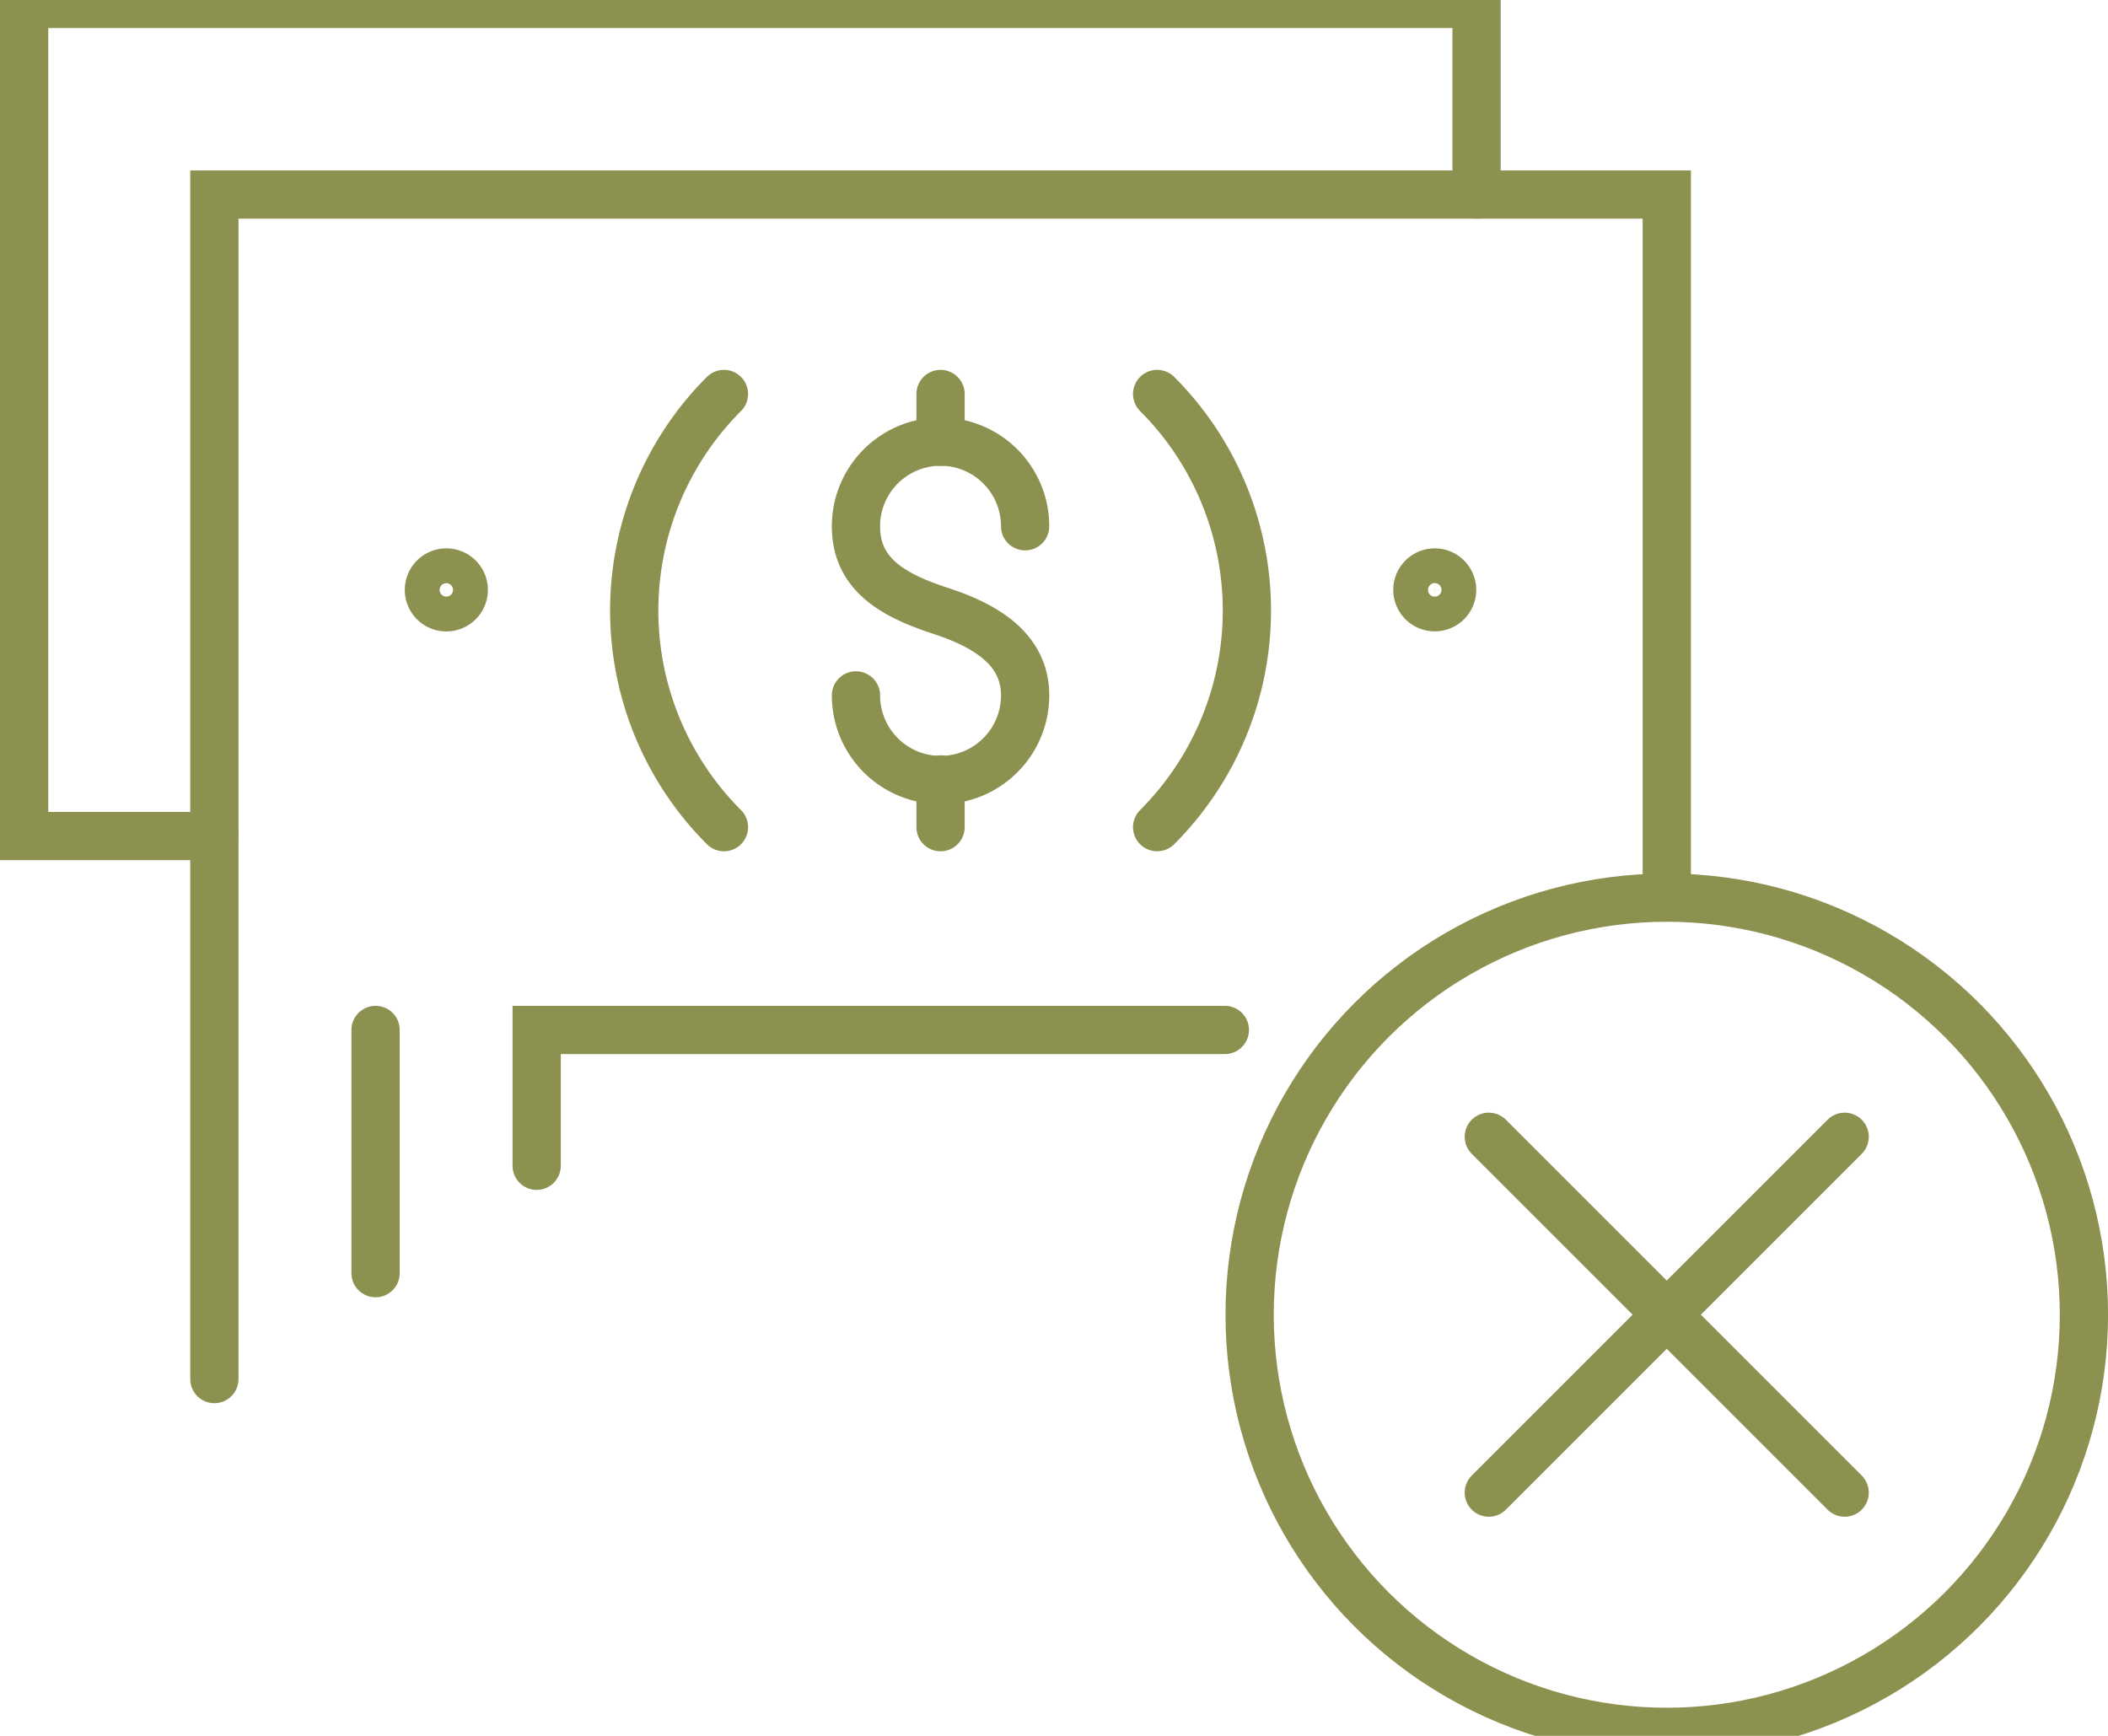
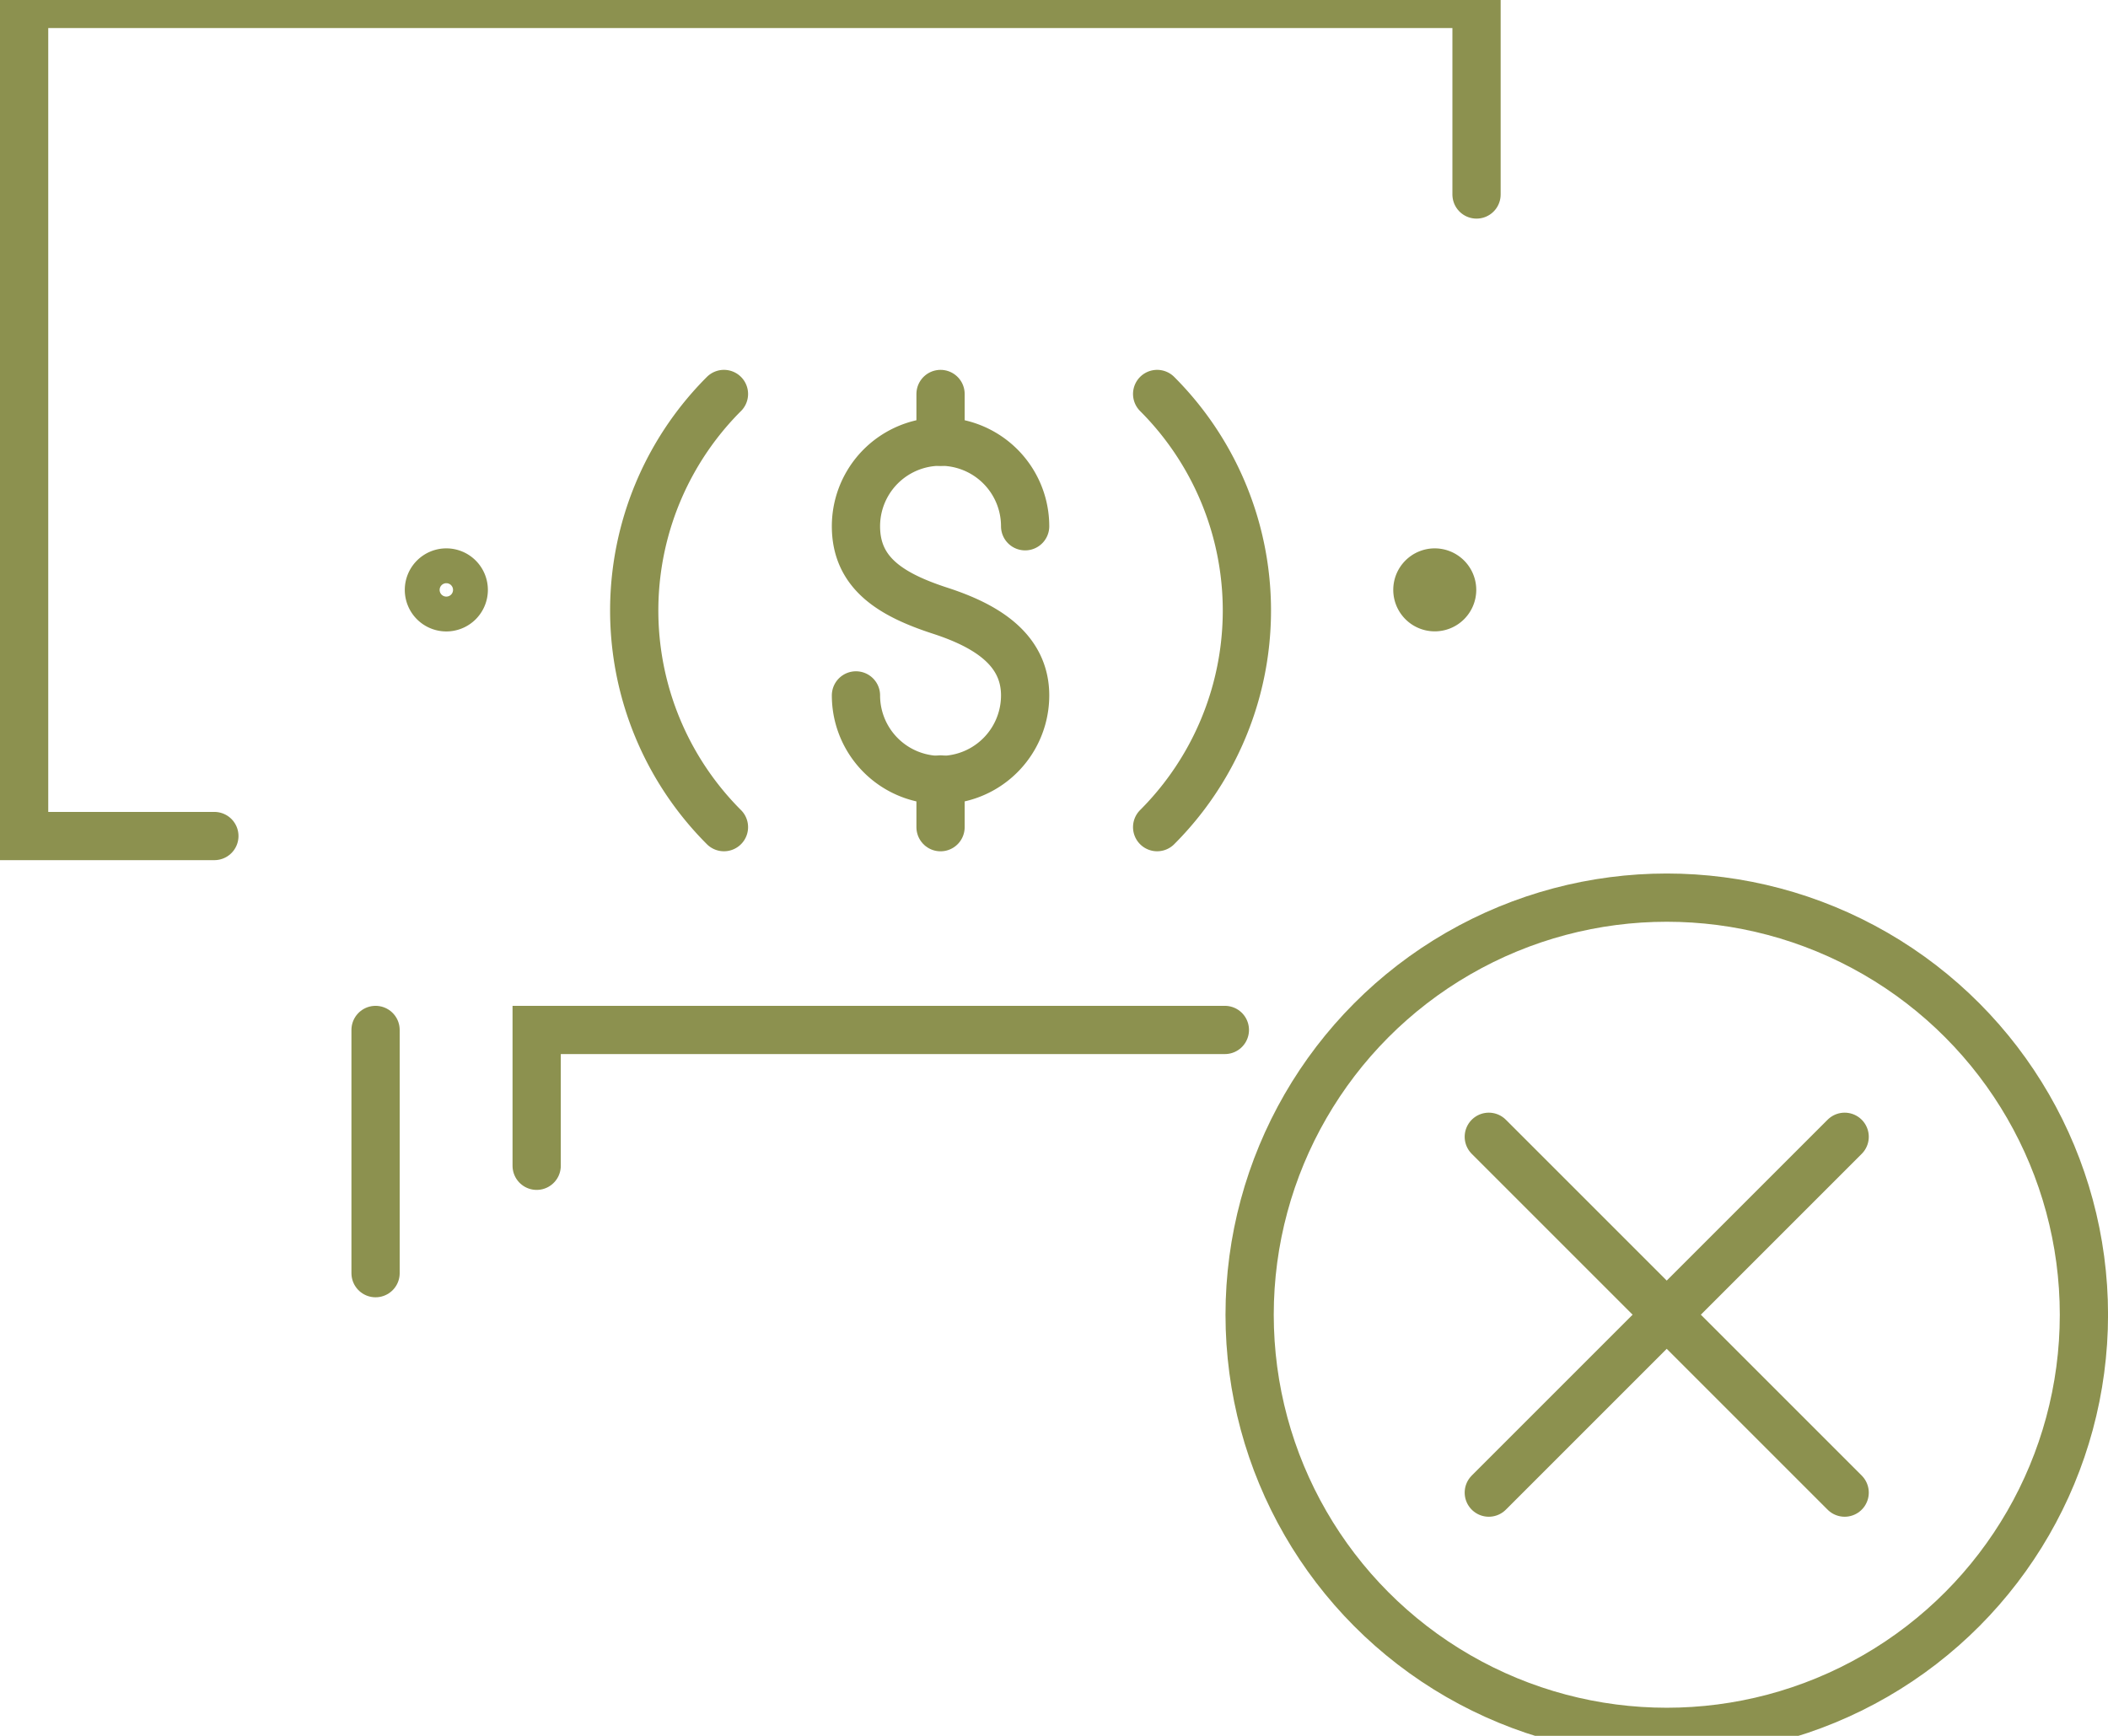
<svg xmlns="http://www.w3.org/2000/svg" preserveAspectRatio="xMidYMid slice" width="68px" height="56px" viewBox="0 0 46.228 38.953">
  <g id="Gruppe_5938" data-name="Gruppe 5938" transform="translate(-1921.605 -702.458)">
    <g id="Gruppe_5937" data-name="Gruppe 5937">
      <g id="Gruppe_5929" data-name="Gruppe 5929">
        <g id="Gruppe_5928" data-name="Gruppe 5928">
          <g id="Gruppe_5927" data-name="Gruppe 5927">
            <g id="Gruppe_5926" data-name="Gruppe 5926">
              <line id="Linie_1275" data-name="Linie 1275" x2="7.804" y2="7.804" transform="translate(1954.254 727.831)" fill="none" stroke="#8c914f" stroke-linecap="round" stroke-miterlimit="10" stroke-width="1.058" />
              <line id="Linie_1276" data-name="Linie 1276" x1="7.804" y2="7.804" transform="translate(1954.254 727.831)" fill="none" stroke="#8c914f" stroke-linecap="round" stroke-miterlimit="10" stroke-width="1.058" />
            </g>
            <circle id="Ellipse_286" data-name="Ellipse 286" cx="9.148" cy="9.148" r="9.148" transform="translate(1949.009 722.586)" fill="none" stroke="#8c914f" stroke-linecap="round" stroke-miterlimit="10" stroke-width="1.058" />
          </g>
        </g>
      </g>
      <g id="Gruppe_5936" data-name="Gruppe 5936">
        <g id="Gruppe_5935" data-name="Gruppe 5935">
          <g id="Gruppe_5934" data-name="Gruppe 5934">
            <g id="Gruppe_5933" data-name="Gruppe 5933">
              <g id="Gruppe_5931" data-name="Gruppe 5931">
-                 <path id="Pfad_4053" data-name="Pfad 4053" d="M1926.306,733.145V707.166h31.851v15.385" fill="none" stroke="#8c914f" stroke-linecap="round" stroke-miterlimit="10" stroke-width="1.058" />
                <path id="Pfad_4054" data-name="Pfad 4054" d="M1946.981,711.54a6.716,6.716,0,0,1,0,9.5" fill="none" stroke="#8c914f" stroke-linecap="round" stroke-miterlimit="10" stroke-width="1.058" />
                <path id="Pfad_4055" data-name="Pfad 4055" d="M1937.481,721.04a6.717,6.717,0,0,1,0-9.5" fill="none" stroke="#8c914f" stroke-linecap="round" stroke-miterlimit="10" stroke-width="1.058" />
                <path id="Pfad_4056" data-name="Pfad 4056" d="M1931.775,715.836a.382.382,0,1,1-.382-.381A.382.382,0,0,1,1931.775,715.836Z" fill="none" stroke="#8c914f" stroke-linecap="round" stroke-miterlimit="10" stroke-width="1.058" />
-                 <path id="Pfad_4057" data-name="Pfad 4057" d="M1953.45,715.836a.381.381,0,1,1-.381-.381A.382.382,0,0,1,1953.45,715.836Z" fill="none" stroke="#8c914f" stroke-linecap="round" stroke-miterlimit="10" stroke-width="1.058" />
+                 <path id="Pfad_4057" data-name="Pfad 4057" d="M1953.45,715.836a.381.381,0,1,1-.381-.381A.382.382,0,0,1,1953.45,715.836" fill="none" stroke="#8c914f" stroke-linecap="round" stroke-miterlimit="10" stroke-width="1.058" />
                <g id="Gruppe_5930" data-name="Gruppe 5930">
                  <path id="Pfad_4058" data-name="Pfad 4058" d="M1944.086,714.441a1.855,1.855,0,0,0-3.71,0c0,1.025.76,1.5,1.855,1.855.974.318,1.855.831,1.855,1.855a1.855,1.855,0,0,1-3.71,0" fill="none" stroke="#8c914f" stroke-linecap="round" stroke-miterlimit="10" stroke-width="1.058" />
                  <line id="Linie_1277" data-name="Linie 1277" y1="1.047" transform="translate(1942.231 719.994)" fill="none" stroke="#8c914f" stroke-linecap="round" stroke-miterlimit="10" stroke-width="1.058" />
                  <line id="Linie_1278" data-name="Linie 1278" y1="1.047" transform="translate(1942.231 711.54)" fill="none" stroke="#8c914f" stroke-linecap="round" stroke-miterlimit="10" stroke-width="1.058" />
                </g>
              </g>
              <g id="Gruppe_5932" data-name="Gruppe 5932">
                <path id="Pfad_4059" data-name="Pfad 4059" d="M1926.306,721.235h-4.172V702.986h31.851v4.179" fill="none" stroke="#8c914f" stroke-linecap="round" stroke-miterlimit="10" stroke-width="1.058" />
              </g>
            </g>
            <line id="Linie_1279" data-name="Linie 1279" y1="5.334" transform="translate(1929.841 725.488)" fill="none" stroke="#8c914f" stroke-linecap="round" stroke-miterlimit="10" stroke-width="1.058" />
            <path id="Pfad_4060" data-name="Pfad 4060" d="M1933.374,728.467v-2.979h15.092" fill="none" stroke="#8c914f" stroke-linecap="round" stroke-miterlimit="10" stroke-width="1.058" />
          </g>
        </g>
      </g>
    </g>
  </g>
</svg>